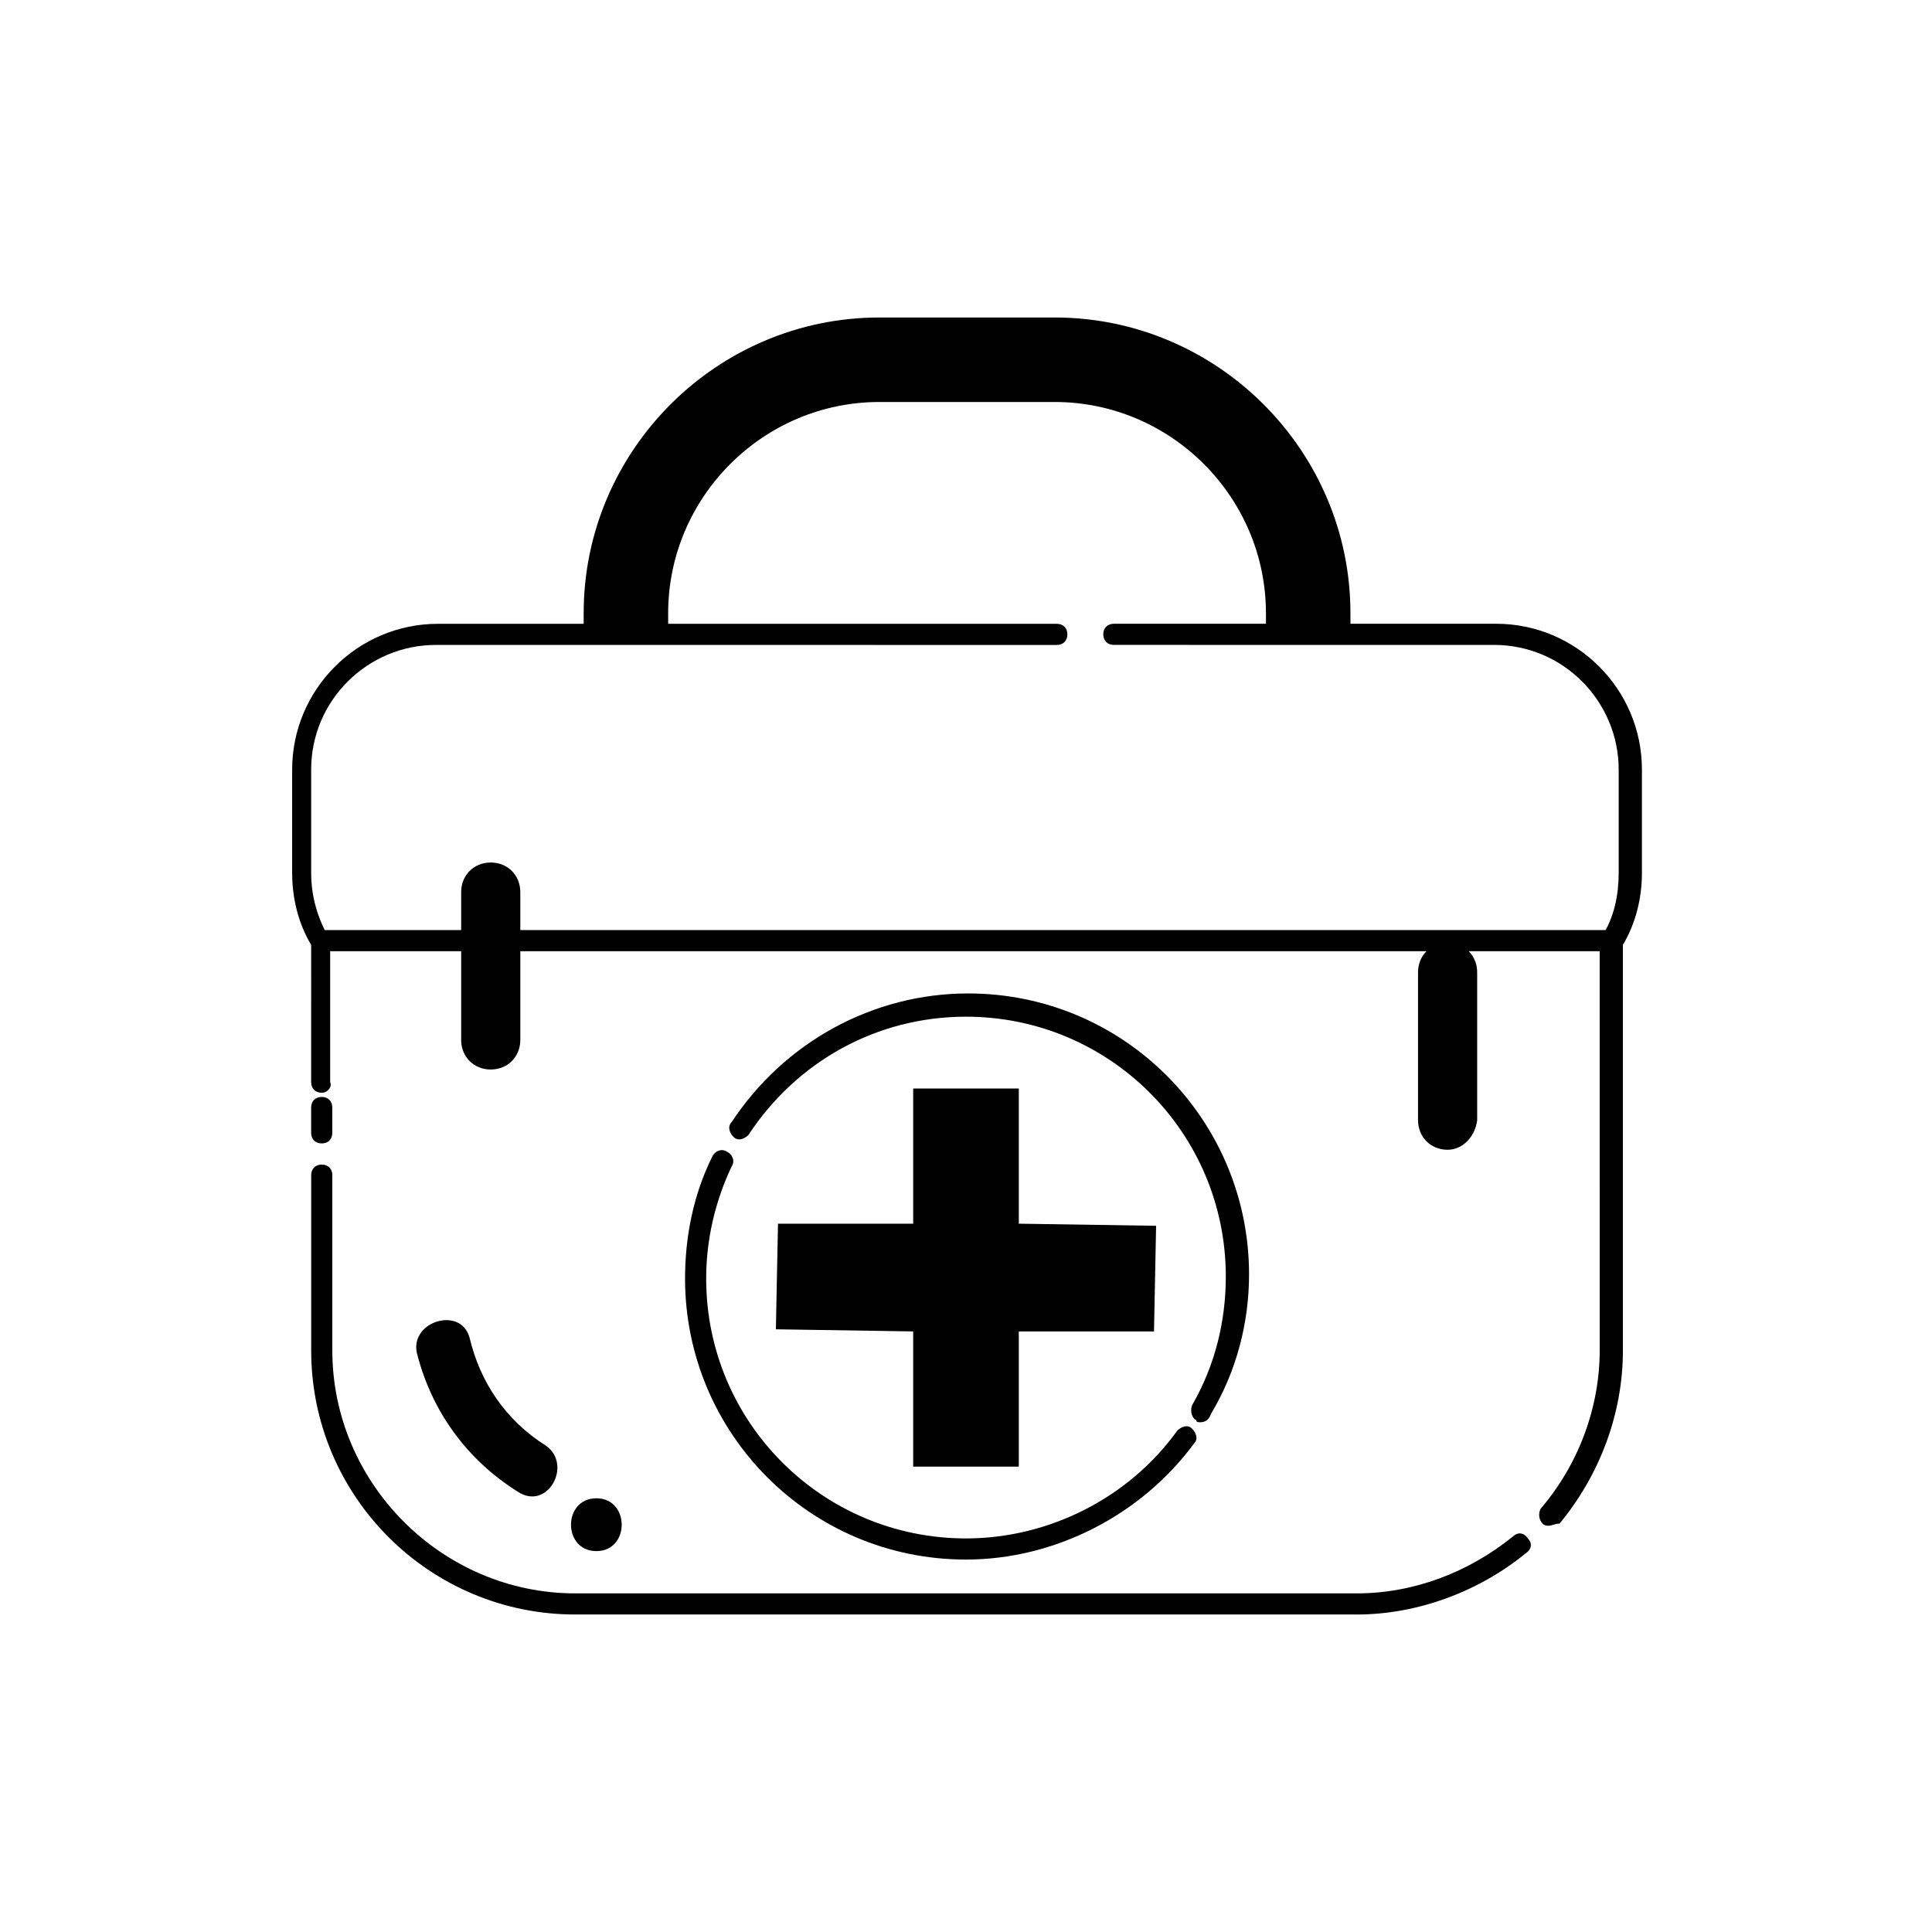
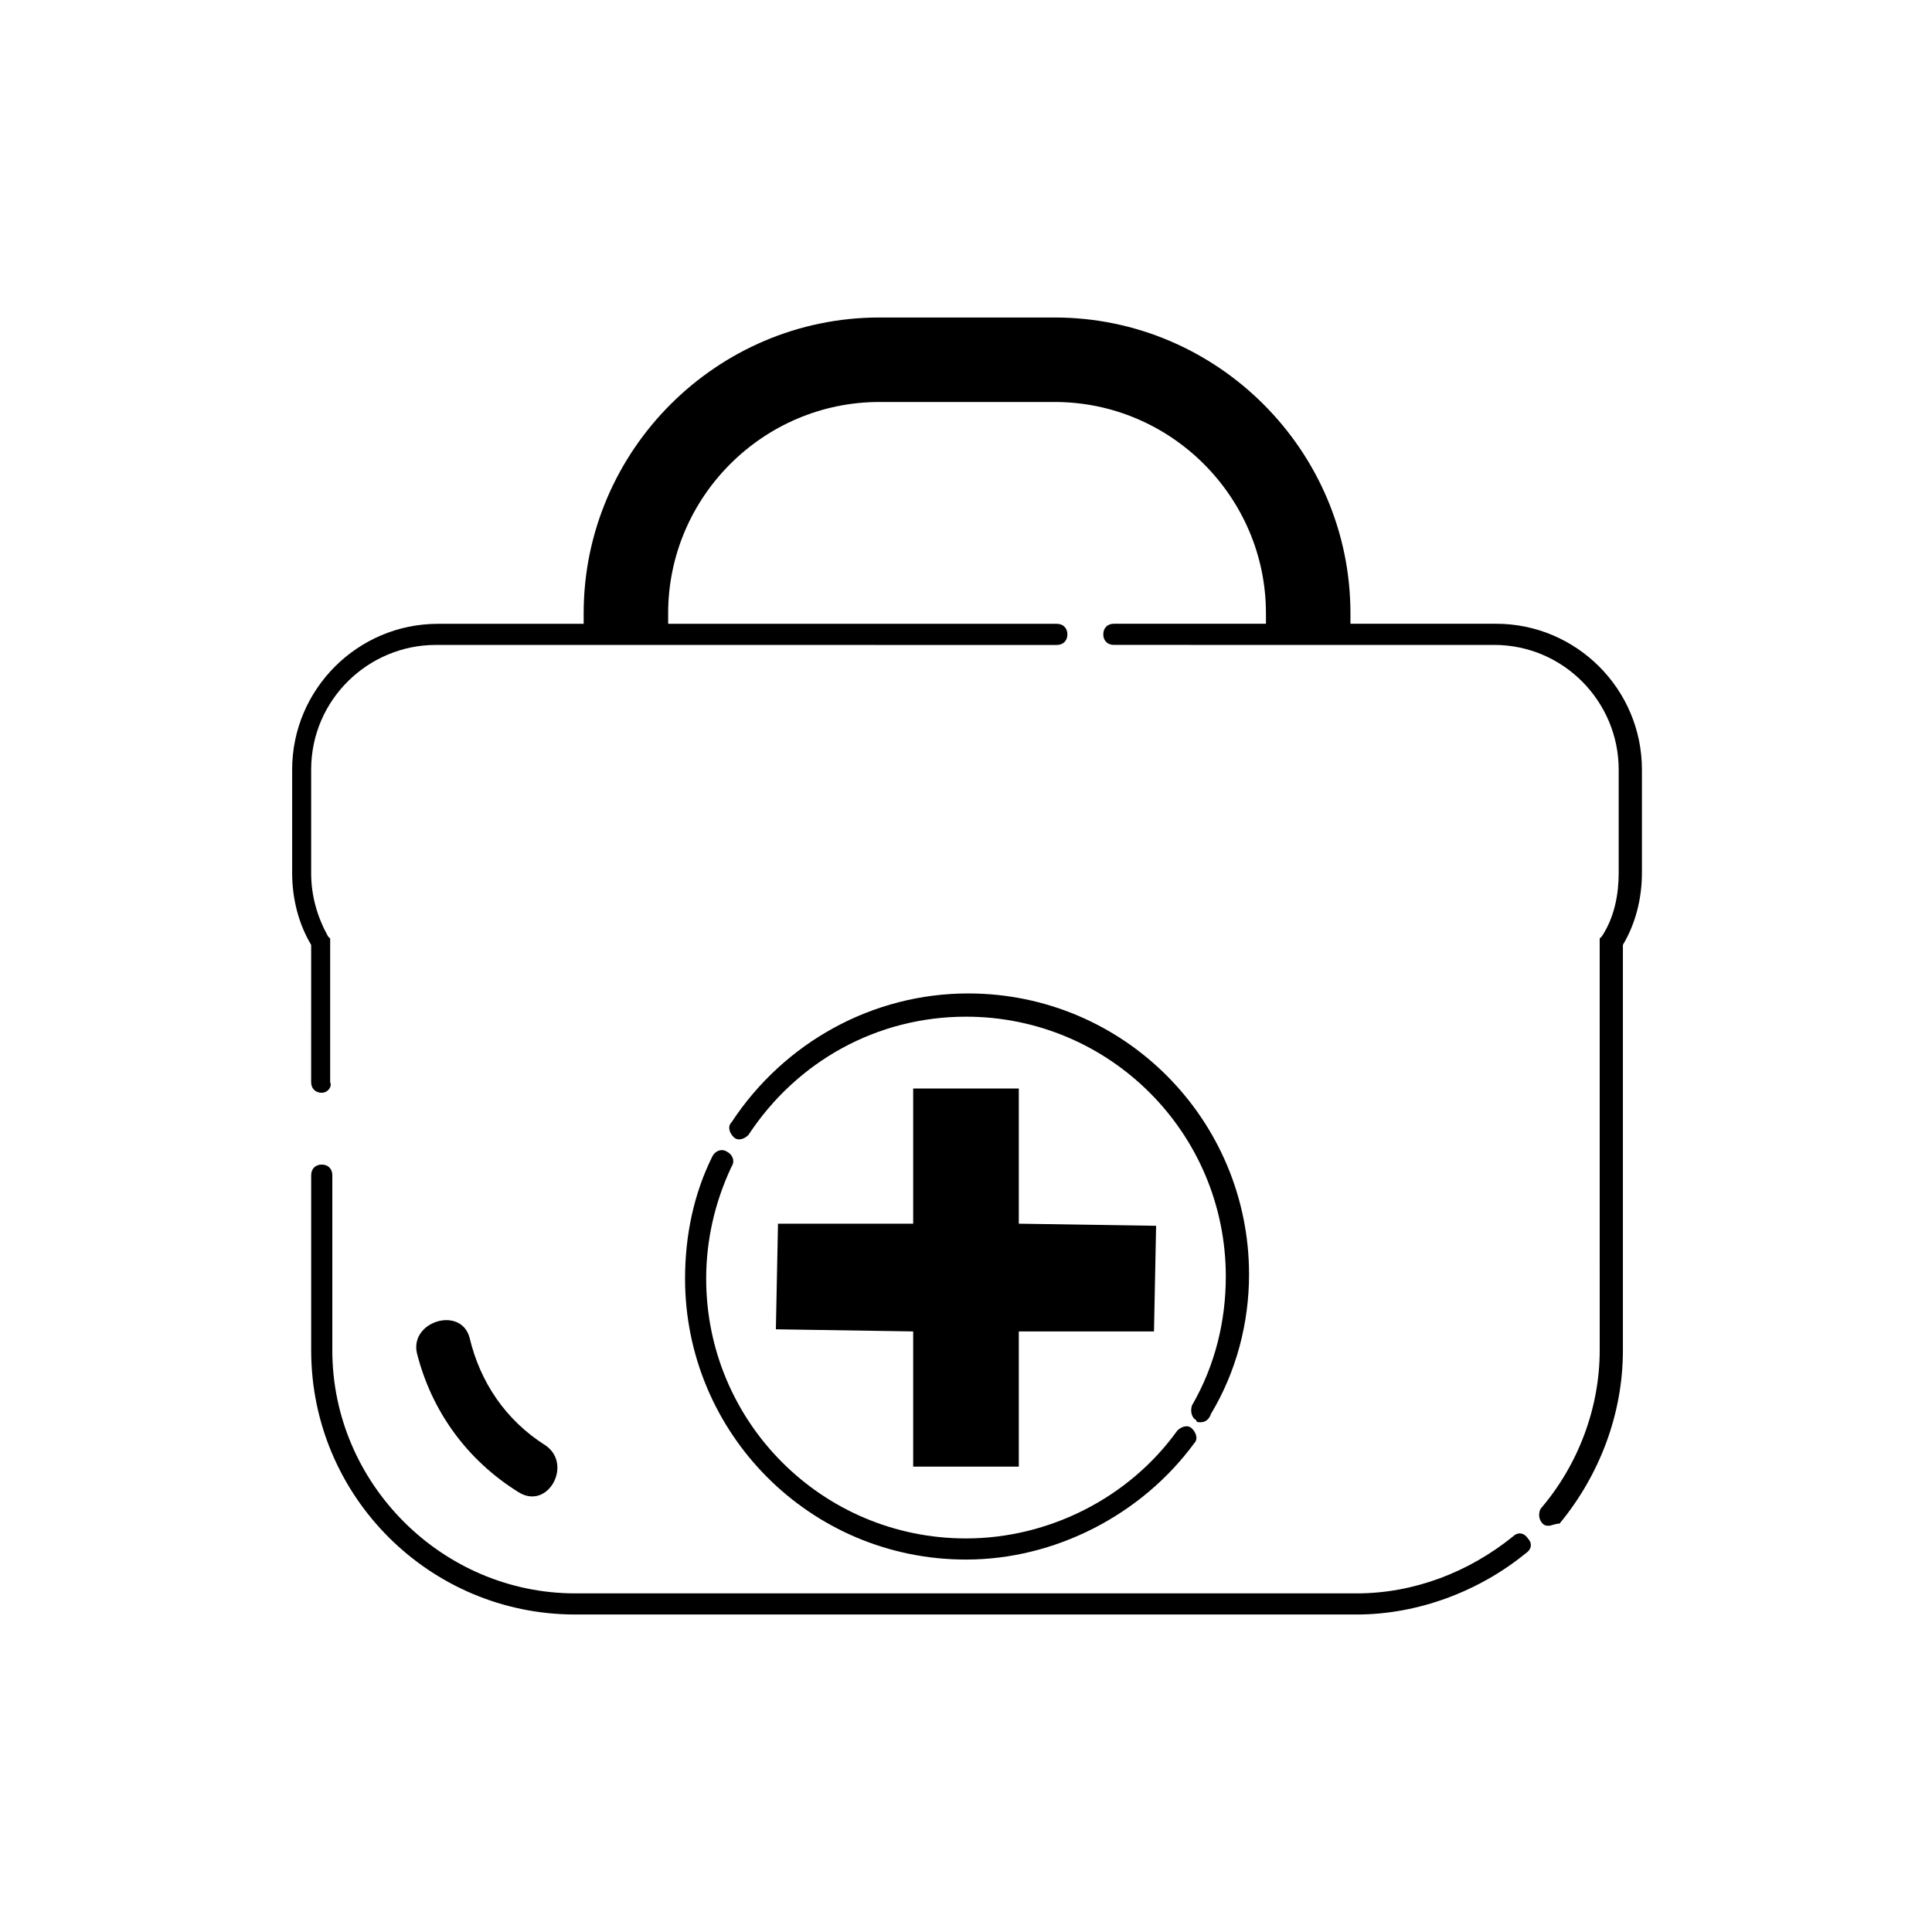
<svg xmlns="http://www.w3.org/2000/svg" fill="#000000" width="800px" height="800px" version="1.1" viewBox="144 144 512 512">
  <g>
-     <path d="m527.63 448.7c-4.477 0-7.836-3.359-7.836-7.836v-39.184c0-4.477 3.359-7.836 7.836-7.836 4.477 0 7.836 3.359 7.836 7.836v39.184c-0.559 4.477-3.918 7.836-7.836 7.836z" />
    <path d="m501.88 313.23h-22.391v-6.719c0-30.789-25.191-55.98-55.98-55.98h-46.461c-30.789 0-55.98 25.191-55.98 55.98v6.156h-22.391v-6.156c0-43.105 35.266-78.371 78.371-78.371h46.461c43.105 0 78.371 35.266 78.371 78.371z" />
    <path d="m254.45 502.44c3.918 15.676 13.434 28.551 26.871 36.945 7.836 5.039 14.555-7.277 7.277-12.316-10.637-6.719-17.352-16.793-20.152-28.551-2.238-8.395-15.676-4.477-13.996 3.922z" />
-     <path d="m302.04 555.06c8.957 0 8.957-13.996 0-13.996-8.957 0.004-8.957 13.996 0 13.996z" />
    <path d="m554.5 548.34c-0.559 0-1.121 0-1.68-0.559-1.121-1.121-1.121-2.801-0.559-3.918 10.078-11.754 15.676-26.871 15.676-41.984l-0.004-109.16 0.559-0.559c3.359-5.039 4.477-11.195 4.477-16.793v-27.43c0-17.914-14.555-33.027-33.027-33.027l-100.76-0.004c-1.68 0-2.801-1.121-2.801-2.801s1.121-2.801 2.801-2.801h101.32c21.273 0 38.625 17.352 38.625 38.625v27.43c0 6.719-1.68 13.434-5.039 19.031v107.48c0 16.793-6.156 33.027-16.793 45.902-1.117 0.004-2.238 0.566-2.797 0.566z" />
    <path d="m503.56 571.86h-207.12c-38.625 0-69.973-31.348-69.973-69.973v-46.461c0-1.68 1.121-2.801 2.801-2.801s2.801 1.121 2.801 2.801v46.461c0 35.266 29.109 64.375 64.375 64.375h207.12c15.113 0 29.668-5.598 41.426-15.113 1.121-1.121 2.801-1.121 3.918 0.559 1.121 1.121 1.121 2.801-0.559 3.918-12.32 10.074-28.555 16.234-44.789 16.234z" />
-     <path d="m229.26 447.02c-1.68 0-2.801-1.121-2.801-2.801v-6.719c0-1.68 1.121-2.801 2.801-2.801 1.68 0 2.801 1.121 2.801 2.801v6.719c0 1.684-1.121 2.801-2.801 2.801z" />
    <path d="m229.26 433.59c-1.68 0-2.801-1.121-2.801-2.801l0.004-36.383c-3.359-5.598-5.039-12.316-5.039-19.031v-27.43c0-21.273 17.352-38.625 38.625-38.625h164.02c1.68 0 2.801 1.121 2.801 2.801 0 1.68-1.121 2.801-2.801 2.801l-164.58-0.008c-17.914 0-33.027 14.555-33.027 33.027v27.43c0 6.156 1.68 11.754 4.477 16.793l0.559 0.559v38.066c0.562 1.121-0.559 2.801-2.238 2.801z" />
-     <path d="m229.26 390.48h341.47v5.598h-341.47z" />
-     <path d="m274.05 427.43c-4.477 0-7.836-3.359-7.836-7.836v-39.184c0-4.477 3.359-7.836 7.836-7.836s7.836 3.359 7.836 7.836v39.184c0 4.477-3.359 7.836-7.836 7.836z" />
    <path d="m400 557.3c-41.426 0-74.453-33.586-74.453-74.453 0-11.195 2.238-22.391 7.277-32.469 0.559-1.121 2.238-2.238 3.918-1.121 1.121 0.559 2.238 2.238 1.121 3.918-4.477 9.516-6.719 19.594-6.719 29.668 0 38.066 30.789 68.855 68.855 68.855 21.832 0 43.105-10.637 55.98-28.551 1.121-1.121 2.801-1.68 3.918-0.559 1.121 1.121 1.68 2.801 0.559 3.918-13.996 19.035-36.949 30.793-60.457 30.793zm62.137-36.387c-0.559 0-1.121 0-1.121-0.559-1.121-0.559-1.68-2.238-1.121-3.918 6.156-10.637 8.957-22.391 8.957-34.148 0-38.066-30.789-68.855-68.855-68.855-23.512 0-44.781 11.754-57.656 31.348-1.121 1.121-2.801 1.68-3.918 0.559-1.121-1.121-1.68-2.801-0.559-3.918 13.996-21.273 37.504-34.148 62.695-34.148 41.426 0 74.453 33.586 74.453 74.453 0 12.875-3.359 25.75-10.078 36.945-0.559 1.68-1.68 2.242-2.797 2.242z" />
    <path d="m449.82 496.84h-35.828v35.824h-27.988v-35.824l-36.387-0.562 0.559-27.988h35.828v-35.828h27.988v35.828l36.387 0.559z" />
  </g>
</svg>